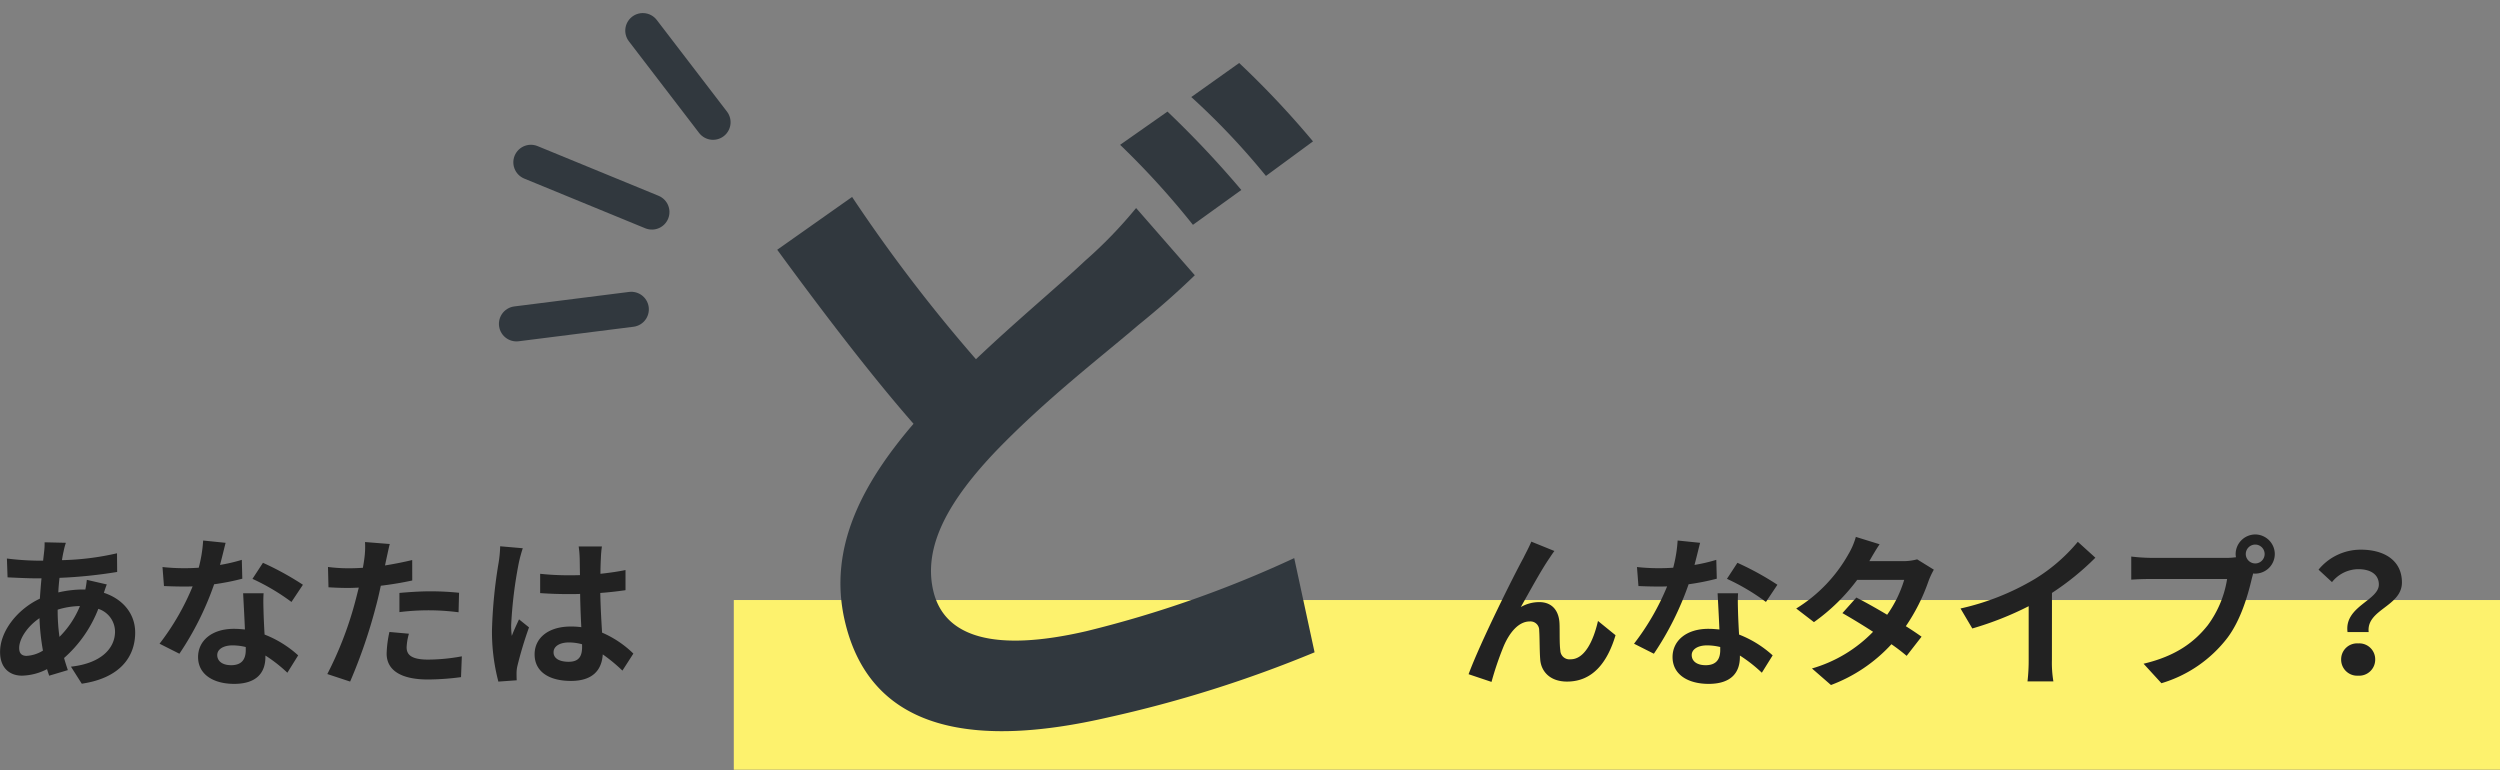
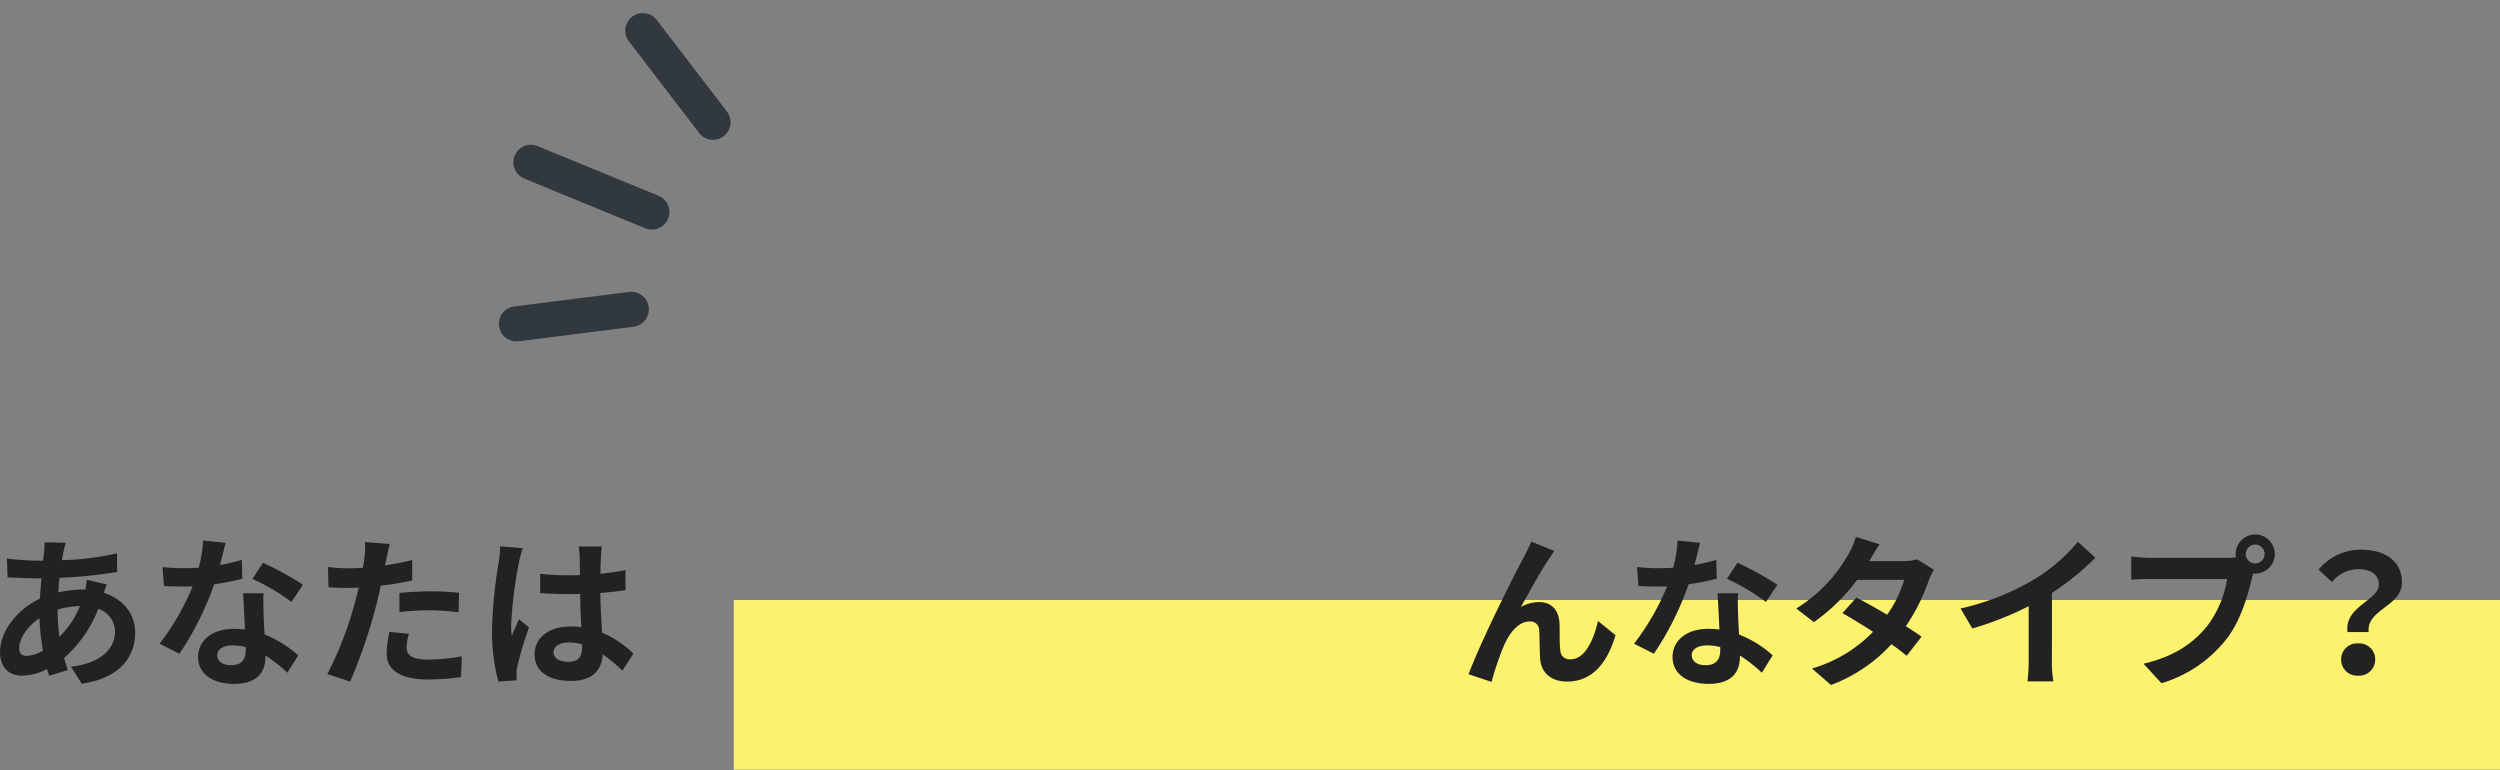
<svg xmlns="http://www.w3.org/2000/svg" width="427.269" height="131.638" viewBox="0 0 427.269 131.638">
  <rect x="0" y="0" width="427.269" height="131.638" fill="#808080" stroke="none" />
  <g transform="translate(-493.66 -5001.181)">
    <rect width="301.858" height="29" transform="translate(619.071 5103.731)" fill="#fdf26d" />
    <path d="M-197.484-11.032a13.539,13.539,0,0,1,3.808-.616,15.849,15.849,0,0,1-3.5,5.264,32.332,32.332,0,0,1-.308-4.592Zm-5.292,7.9c-.9,0-1.288-.476-1.288-1.344,0-1.568,1.4-3.7,3.472-5.1A38.65,38.65,0,0,0-200-4.032,5.893,5.893,0,0,1-202.776-3.136ZM-192.5-16.128a16.039,16.039,0,0,1-.252,1.652h-.476a18.646,18.646,0,0,0-4.144.5c.028-.84.112-1.68.2-2.492a80.566,80.566,0,0,0,9.856-1.008l-.028-3.192a46.245,46.245,0,0,1-9.408,1.176c.084-.532.168-1.036.28-1.484a10.771,10.771,0,0,1,.392-1.484l-3.64-.084a11.072,11.072,0,0,1-.084,1.652l-.168,1.484h-1.064a45.529,45.529,0,0,1-5.124-.364l.112,3.22c1.288.056,3.444.168,4.9.168h.9c-.112,1.12-.2,2.3-.28,3.472-3.864,1.82-6.8,5.572-6.8,9.1,0,2.828,1.708,4.06,3.752,4.06A9.759,9.759,0,0,0-199.3-.868c.112.392.252.784.364,1.12l3.192-.952c-.224-.672-.448-1.344-.644-2.072a21.559,21.559,0,0,0,5.852-8.4,4.123,4.123,0,0,1,2.856,3.892c0,2.716-2.184,5.4-7.532,5.992l1.848,2.912c6.8-1.008,9.128-4.844,9.128-8.736,0-3.248-2.128-5.74-5.348-6.8.168-.532.364-1.12.5-1.428Zm36.932.84A49.9,49.9,0,0,0-162.4-19.04l-1.792,2.744a36.97,36.97,0,0,1,6.664,3.948Zm-10.444-4.256a29.288,29.288,0,0,1-3.724.868c.392-1.484.728-2.884.952-3.78l-3.836-.392a23.608,23.608,0,0,1-.756,4.648c-.84.056-1.68.084-2.492.084a35.245,35.245,0,0,1-3.7-.2l.252,3.248c1.2.056,2.324.084,3.472.084.476,0,.952,0,1.428-.028a42.307,42.307,0,0,1-5.656,9.8L-176.68-3.5a51.184,51.184,0,0,0,5.936-11.872,40.634,40.634,0,0,0,4.816-.952Zm.672,15.428c0,1.484-.616,2.576-2.492,2.576-1.512,0-2.38-.7-2.38-1.736,0-.98,1.036-1.652,2.632-1.652a9.814,9.814,0,0,1,2.24.28Zm-.448-9.716c.084,1.68.224,4.116.308,6.188-.588-.056-1.232-.112-1.876-.112-3.864,0-6.132,2.1-6.132,4.816,0,3.052,2.716,4.592,6.16,4.592,3.948,0,5.348-2.016,5.348-4.592v-.252a24.686,24.686,0,0,1,3.752,2.94l1.848-2.968a18.472,18.472,0,0,0-5.74-3.556c-.084-1.372-.14-2.716-.168-3.5-.028-1.232-.084-2.38,0-3.556Zm26.712,3.22a40.739,40.739,0,0,1,5.348-.308,40.051,40.051,0,0,1,4.76.336l.084-3.332a48.141,48.141,0,0,0-4.872-.252c-1.792,0-3.78.14-5.32.28Zm2.184-8.9c-1.512.364-3.08.672-4.648.924l.224-1.064c.14-.616.392-1.848.588-2.6l-4.228-.336a14.4,14.4,0,0,1-.112,2.8q-.084.672-.252,1.6c-.84.056-1.652.084-2.464.084a27.3,27.3,0,0,1-3.5-.224l.084,3.472c.98.056,2.016.112,3.36.112.56,0,1.176-.028,1.82-.056-.2.784-.392,1.568-.588,2.3A61.136,61.136,0,0,1-151.4-.028L-147.5,1.26a89.427,89.427,0,0,0,4.4-12.824c.308-1.12.588-2.352.84-3.556,1.848-.224,3.724-.532,5.376-.9Zm-3.892,12.292a19.032,19.032,0,0,0-.476,3.7c0,2.8,2.38,4.424,7.056,4.424A44.37,44.37,0,0,0-128.548.5l.14-3.556a32.146,32.146,0,0,1-5.768.56c-2.968,0-3.668-.9-3.668-2.1a9.593,9.593,0,0,1,.392-2.324Zm18.928-14.644a20.806,20.806,0,0,1-.252,2.716,82.182,82.182,0,0,0-1.148,11.564,33.447,33.447,0,0,0,1.092,8.848l3.136-.224c-.028-.392-.028-.868-.028-1.148a5.474,5.474,0,0,1,.14-1.288,66.148,66.148,0,0,1,1.988-6.608l-1.708-1.372c-.42.924-.868,1.848-1.232,2.828a12.834,12.834,0,0,1-.112-1.792,73.334,73.334,0,0,1,1.316-10.724,23.3,23.3,0,0,1,.672-2.464Zm14,17.22c0,1.624-.588,2.52-2.3,2.52-1.456,0-2.576-.5-2.576-1.624,0-1.036,1.064-1.68,2.632-1.68a8.644,8.644,0,0,1,2.24.308Zm8.764,1.12a17.6,17.6,0,0,0-5.348-3.584c-.112-1.876-.252-4.088-.308-6.776,1.512-.112,2.968-.28,4.312-.476v-3.444c-1.316.28-2.772.476-4.284.644,0-1.232.056-2.268.084-2.884a17.711,17.711,0,0,1,.168-1.792h-3.976a15.689,15.689,0,0,1,.168,1.82c.028.588.028,1.708.056,3.08-.644.028-1.316.028-1.96.028a45.978,45.978,0,0,1-4.844-.252v3.3c1.652.112,3.22.168,4.844.168.644,0,1.316,0,1.988-.028.028,1.96.112,3.976.2,5.684a12.457,12.457,0,0,0-1.82-.112c-3.78,0-6.16,1.932-6.16,4.76,0,2.912,2.408,4.536,6.216,4.536,3.752,0,5.264-1.9,5.432-4.536a28.278,28.278,0,0,1,3.36,2.772ZM58.324-21.056l-3.948-1.6c-.5,1.176-1.008,2.072-1.372,2.828C51.548-17.192,45.7-5.544,43.652,0l3.92,1.316a53.515,53.515,0,0,1,2.1-6.16c.98-2.268,2.52-4.172,4.424-4.172a1.492,1.492,0,0,1,1.624,1.54c.084,1.12.056,3.388.168,4.872C56-.588,57.456,1.26,60.48,1.26c4.284,0,6.86-3.136,8.288-7.924l-3-2.436c-.784,3.444-2.3,6.552-4.676,6.552A1.565,1.565,0,0,1,59.332-4.06c-.168-1.148-.084-3.388-.14-4.62-.112-2.3-1.372-3.64-3.444-3.64a6.31,6.31,0,0,0-3.164.84c1.372-2.436,3.472-6.3,4.844-8.288C57.736-20.216,58.044-20.72,58.324-21.056Zm38.108,5.768A49.894,49.894,0,0,0,89.6-19.04L87.808-16.3a36.97,36.97,0,0,1,6.664,3.948ZM85.988-19.544a29.288,29.288,0,0,1-3.724.868c.392-1.484.728-2.884.952-3.78l-3.836-.392a23.609,23.609,0,0,1-.756,4.648c-.84.056-1.68.084-2.492.084a35.246,35.246,0,0,1-3.7-.2l.252,3.248c1.2.056,2.324.084,3.472.084.476,0,.952,0,1.428-.028a42.307,42.307,0,0,1-5.656,9.8L75.32-3.5a51.184,51.184,0,0,0,5.936-11.872,40.634,40.634,0,0,0,4.816-.952ZM86.66-4.116c0,1.484-.616,2.576-2.492,2.576-1.512,0-2.38-.7-2.38-1.736,0-.98,1.036-1.652,2.632-1.652a9.814,9.814,0,0,1,2.24.28Zm-.448-9.716c.084,1.68.224,4.116.308,6.188-.588-.056-1.232-.112-1.876-.112-3.864,0-6.132,2.1-6.132,4.816,0,3.052,2.716,4.592,6.16,4.592,3.948,0,5.348-2.016,5.348-4.592v-.252a24.685,24.685,0,0,1,3.752,2.94L95.62-3.22a18.472,18.472,0,0,0-5.74-3.556c-.084-1.372-.14-2.716-.168-3.5-.028-1.232-.084-2.38,0-3.556Zm34.1-5.8a8.891,8.891,0,0,1-2.436.308h-5.74l.028-.028c.336-.588,1.064-1.876,1.736-2.856l-4.06-1.26a12.388,12.388,0,0,1-1.26,2.94,25.63,25.63,0,0,1-8.932,9.3L102.676-8.9a32.951,32.951,0,0,0,7.392-7.224H118.1a20.4,20.4,0,0,1-2.912,5.964c-1.876-1.12-3.78-2.184-5.264-2.94l-2.38,2.66c1.428.812,3.332,1.96,5.236,3.192A23.678,23.678,0,0,1,102.34-.98l3.248,2.828A26.724,26.724,0,0,0,115.92-5.124a32.424,32.424,0,0,1,2.6,1.988l2.548-3.276c-.7-.5-1.652-1.148-2.688-1.792a32.231,32.231,0,0,0,3.864-7.672,13.172,13.172,0,0,1,.924-1.988Zm23.044,5.74a45.749,45.749,0,0,0,7.42-6.02l-3-2.716a29.552,29.552,0,0,1-7.308,6.328,43.016,43.016,0,0,1-12.74,5.068l2.016,3.416a54.744,54.744,0,0,0,9.632-3.808v9.184a31.358,31.358,0,0,1-.2,3.668h4.424a19.25,19.25,0,0,1-.252-3.668Zm34.748-5.04a1.619,1.619,0,0,1-1.624-1.6,1.625,1.625,0,0,1,1.624-1.624,1.619,1.619,0,0,1,1.6,1.624A1.614,1.614,0,0,1,178.108-18.928Zm-17.864-.952a31.177,31.177,0,0,1-3.332-.224v3.948c.728-.056,2.044-.112,3.332-.112h13.048a17.98,17.98,0,0,1-3.3,7.9c-2.268,2.856-5.4,5.264-10.976,6.58l3.052,3.332A22.159,22.159,0,0,0,173.32-6.188c2.352-3.108,3.556-7.448,4.2-10.192l.224-.84a1.6,1.6,0,0,0,.364.028,3.358,3.358,0,0,0,3.332-3.332,3.364,3.364,0,0,0-3.332-3.36,3.37,3.37,0,0,0-3.36,3.36,3.1,3.1,0,0,0,.056.532,12.4,12.4,0,0,1-1.6.112ZM193.872-7.2h3.612c-.42-3.892,5.684-4.368,5.684-8.484,0-3.724-2.968-5.6-7.028-5.6a9.316,9.316,0,0,0-7.224,3.416l2.3,2.128a5.808,5.808,0,0,1,4.48-2.212c2.184,0,3.528.952,3.528,2.632C199.22-12.6,193.284-11.592,193.872-7.2ZM192.78-2.52A2.745,2.745,0,0,0,195.692.252,2.745,2.745,0,0,0,198.6-2.52a2.723,2.723,0,0,0-2.912-2.744A2.723,2.723,0,0,0,192.78-2.52Z" transform="translate(701 5116.408)" fill="#222" />
    <g transform="translate(1 786.231)">
-       <path d="M80.968-77.6A75.821,75.821,0,0,1,70.412-70.76c-5.336,3.132-13.456,7.192-21.924,12.18A269.322,269.322,0,0,1,34.1-90.364L19.6-84.448c5.22,12.18,10.788,24.476,16.008,34.22-11.02,8.12-19.024,17.516-19.024,30.16,0,19.836,17.284,26.216,40.136,26.216a211.051,211.051,0,0,0,36.888-2.9l.232-16.472A191.94,191.94,0,0,1,56.376-9.048c-16.008,0-23.9-4.408-23.9-12.644,0-8,6.38-14.616,15.892-20.88C58.928-49.416,69.716-54.288,76.792-58c4.292-2.088,7.888-4.06,11.368-6.148ZM80.736-88.74a138.826,138.826,0,0,1,9.048,16.124l9.4-3.944A171.272,171.272,0,0,0,89.9-92.452Zm13.688-5.22a122.986,122.986,0,0,1,9.4,16.008l9.164-3.944a155.443,155.443,0,0,0-9.28-15.892Z" transform="translate(625.392 4344.328) rotate(-13)" fill="#31383e" />
      <g transform="matrix(0.927, 0.375, -0.375, 0.927, 778.201, 2636.355)">
        <line x2="16.998" y2="10.018" transform="translate(431.101 1534.16)" fill="none" stroke="#31383e" stroke-linecap="round" stroke-width="6" />
        <line x2="22.36" y2="0.119" transform="translate(421.808 1562.2)" fill="none" stroke="#31383e" stroke-linecap="round" stroke-width="6" />
        <line y1="9.659" x2="17.262" transform="translate(429.878 1579.057)" fill="none" stroke="#31383e" stroke-linecap="round" stroke-width="6" />
      </g>
    </g>
  </g>
</svg>